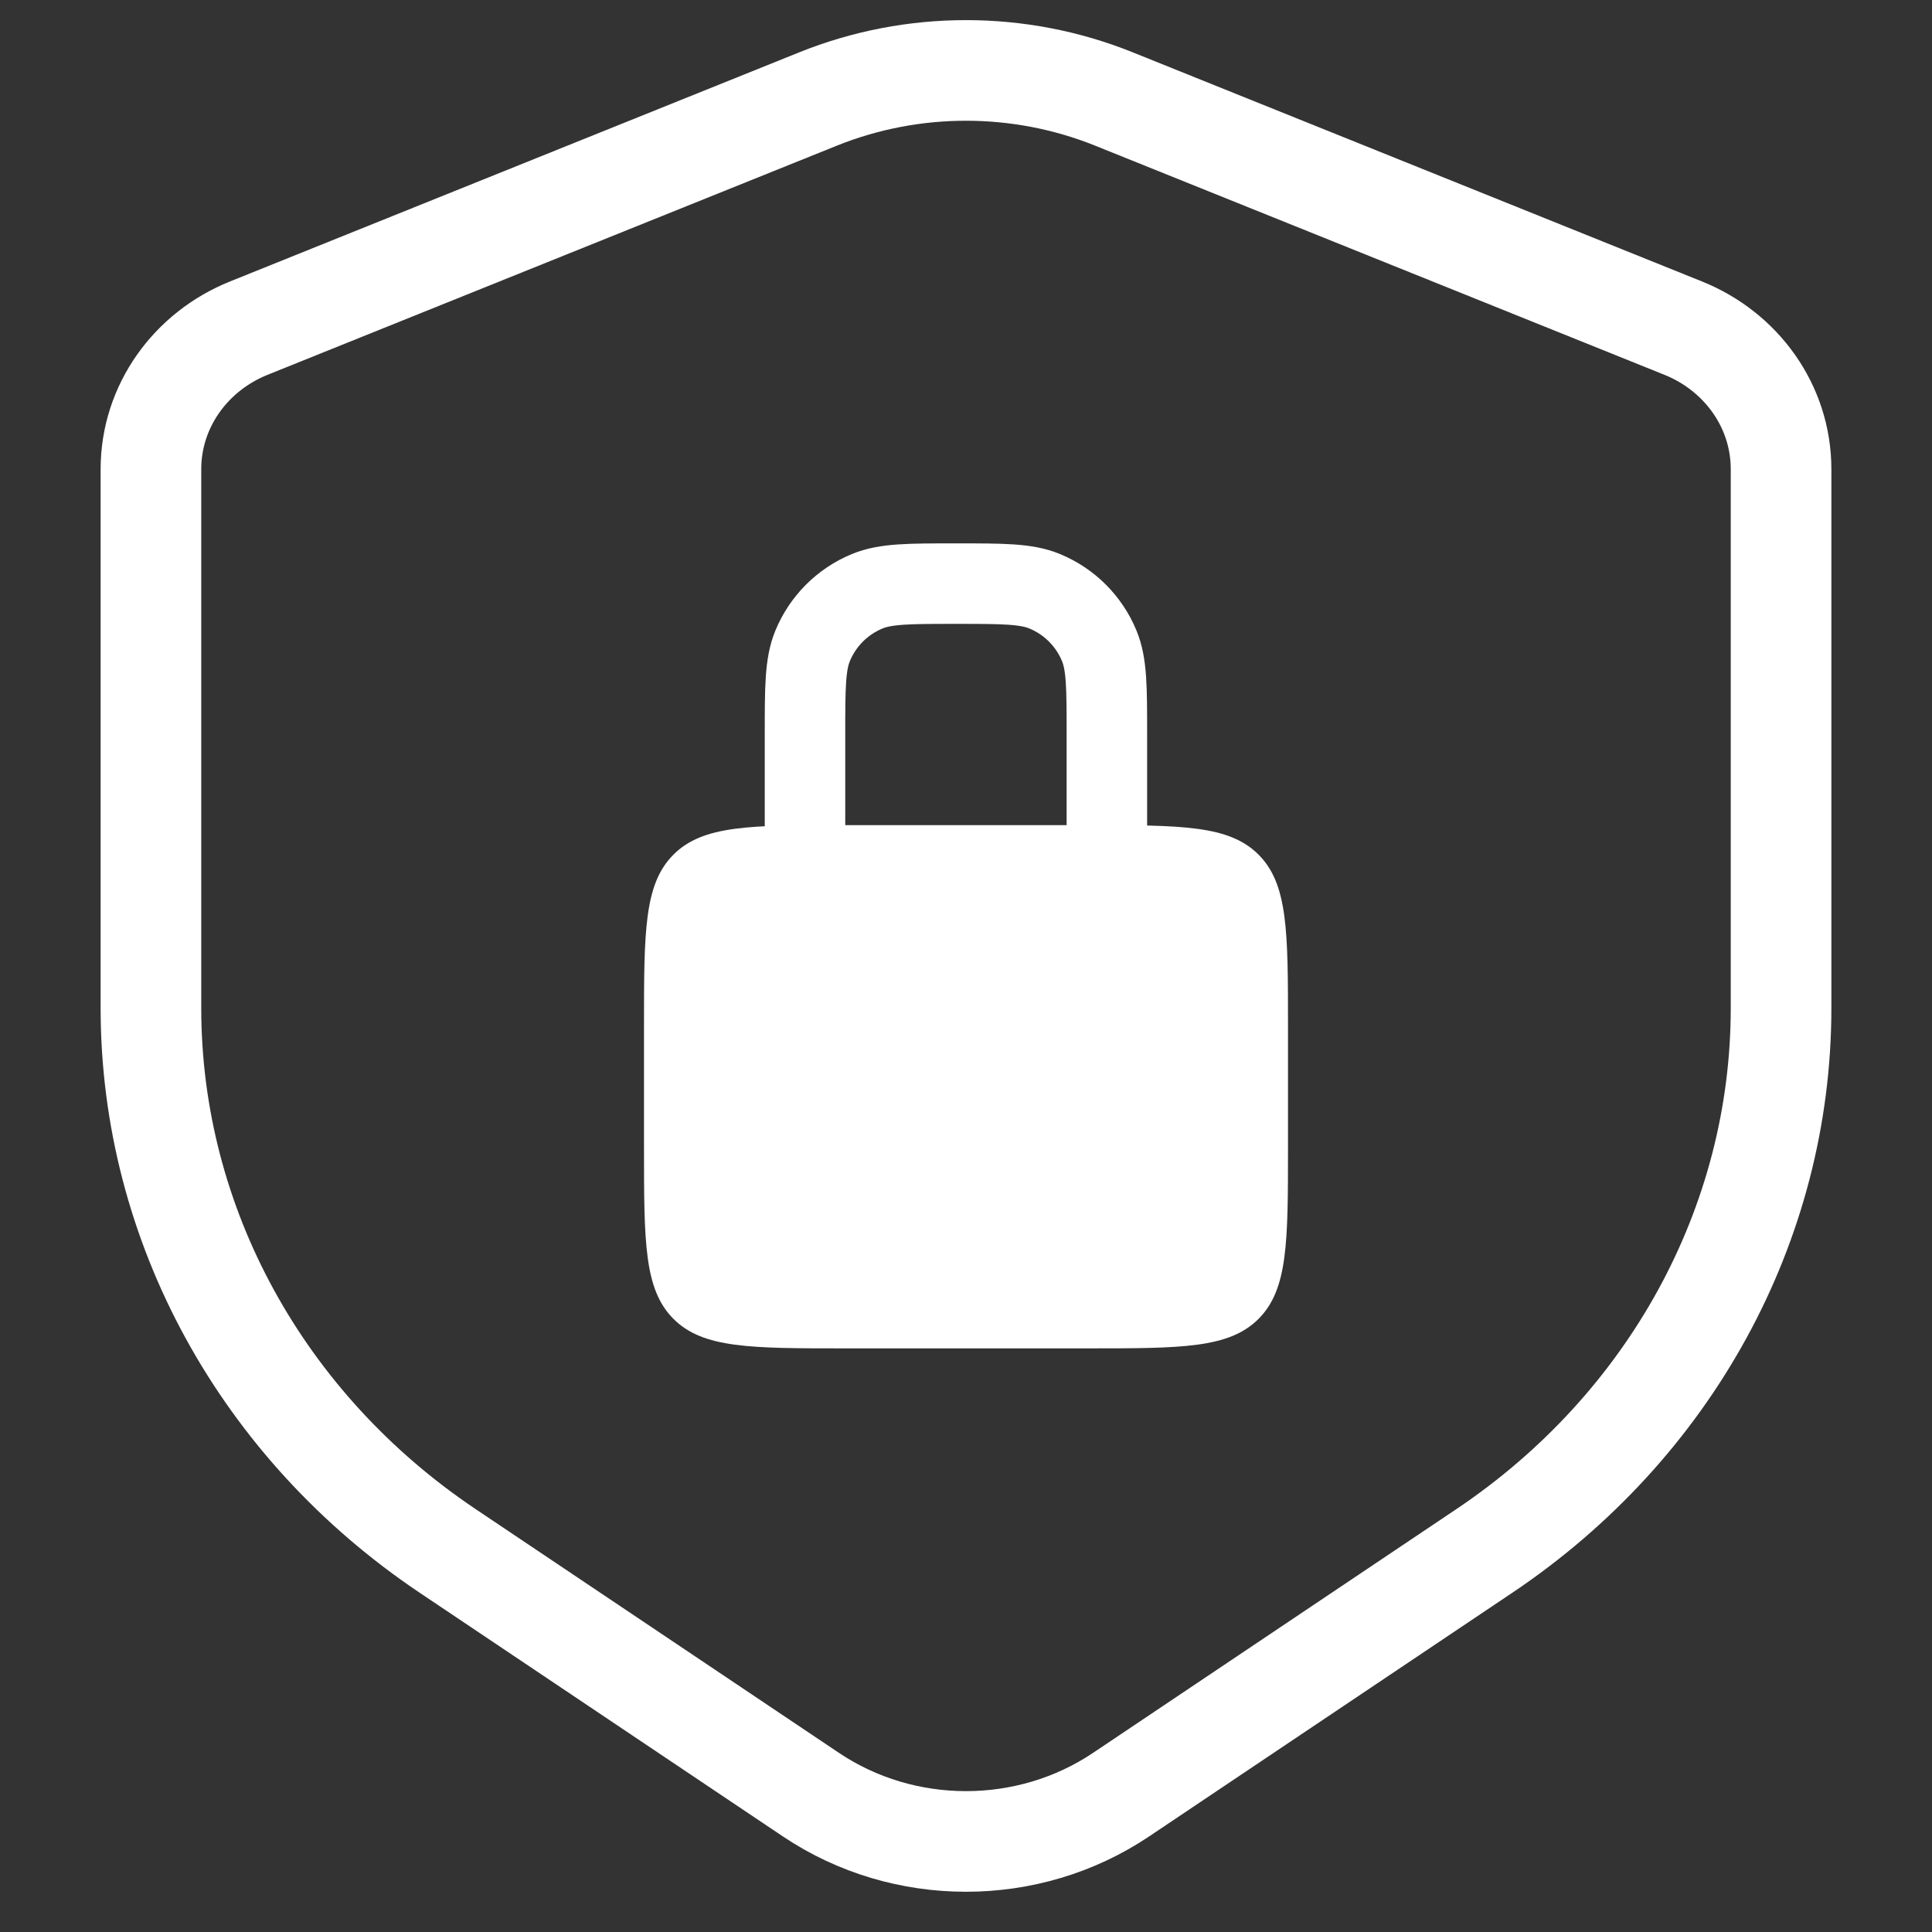
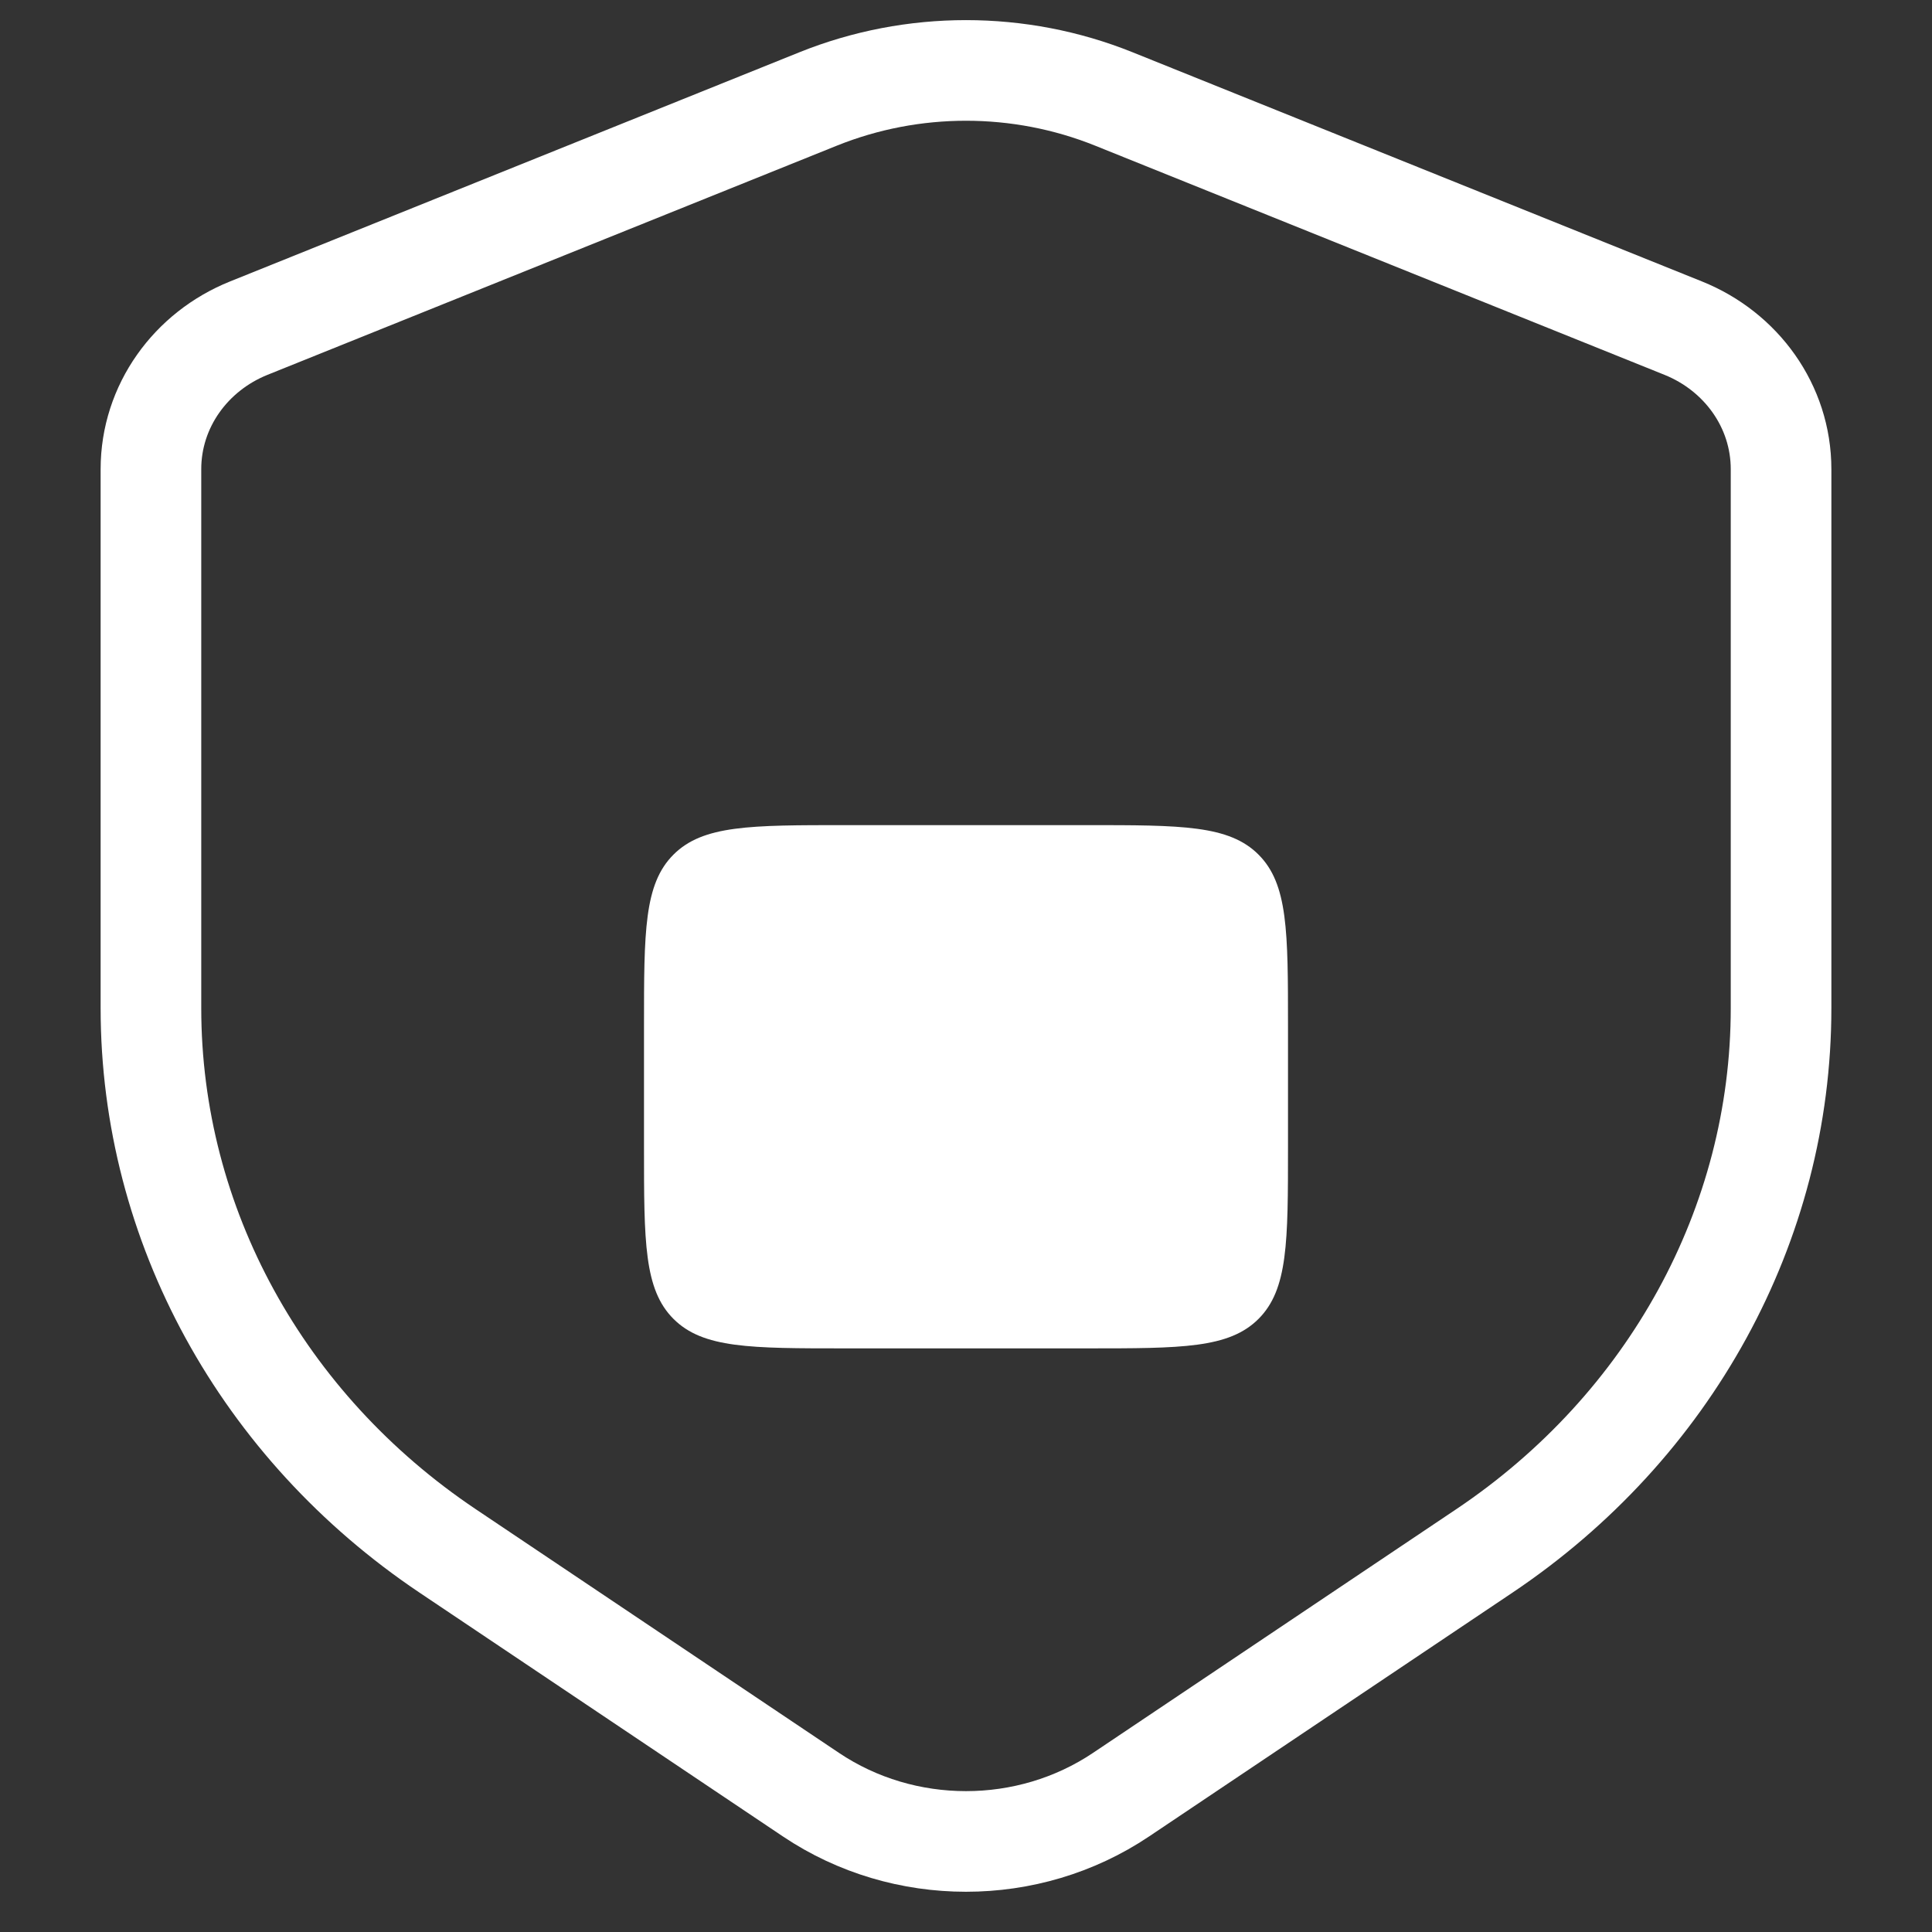
<svg xmlns="http://www.w3.org/2000/svg" width="96" height="96" viewBox="0 0 96 96" fill="none">
  <rect x="0" y="0" width="96" height="96" fill="#333333" stroke="none" />
  <path d="M83.643 16.307L55.349 4.918C50.653 3.027 45.347 3.027 40.651 4.918L12.357 16.307C9.482 17.464 7.5 20.181 7.5 23.313V50.096C7.5 60.852 13.031 70.884 22.247 77.067L40.297 89.177C44.914 92.275 51.086 92.275 55.703 89.177L73.753 77.067C82.969 70.884 88.5 60.852 88.5 50.096V23.313C88.5 20.181 86.518 17.464 83.643 16.307Z" stroke="white" stroke-width="5" stroke-linecap="round" />
-   <path d="M55 42V36.5C55 34.17 55 33.005 54.619 32.087C54.112 30.861 53.139 29.888 51.913 29.381C50.995 29 49.83 29 47.5 29V29C45.17 29 44.005 29 43.087 29.381C41.861 29.888 40.888 30.861 40.381 32.087C40 33.005 40 34.17 40 36.5V42" stroke="white" stroke-width="4" stroke-linecap="round" />
  <path d="M32 51C32 46.286 32 43.929 33.465 42.465C34.929 41 37.286 41 42 41H54C58.714 41 61.071 41 62.535 42.465C64 43.929 64 46.286 64 51V57C64 61.714 64 64.071 62.535 65.535C61.071 67 58.714 67 54 67H42C37.286 67 34.929 67 33.465 65.535C32 64.071 32 61.714 32 57V51Z" fill="white" />
</svg>